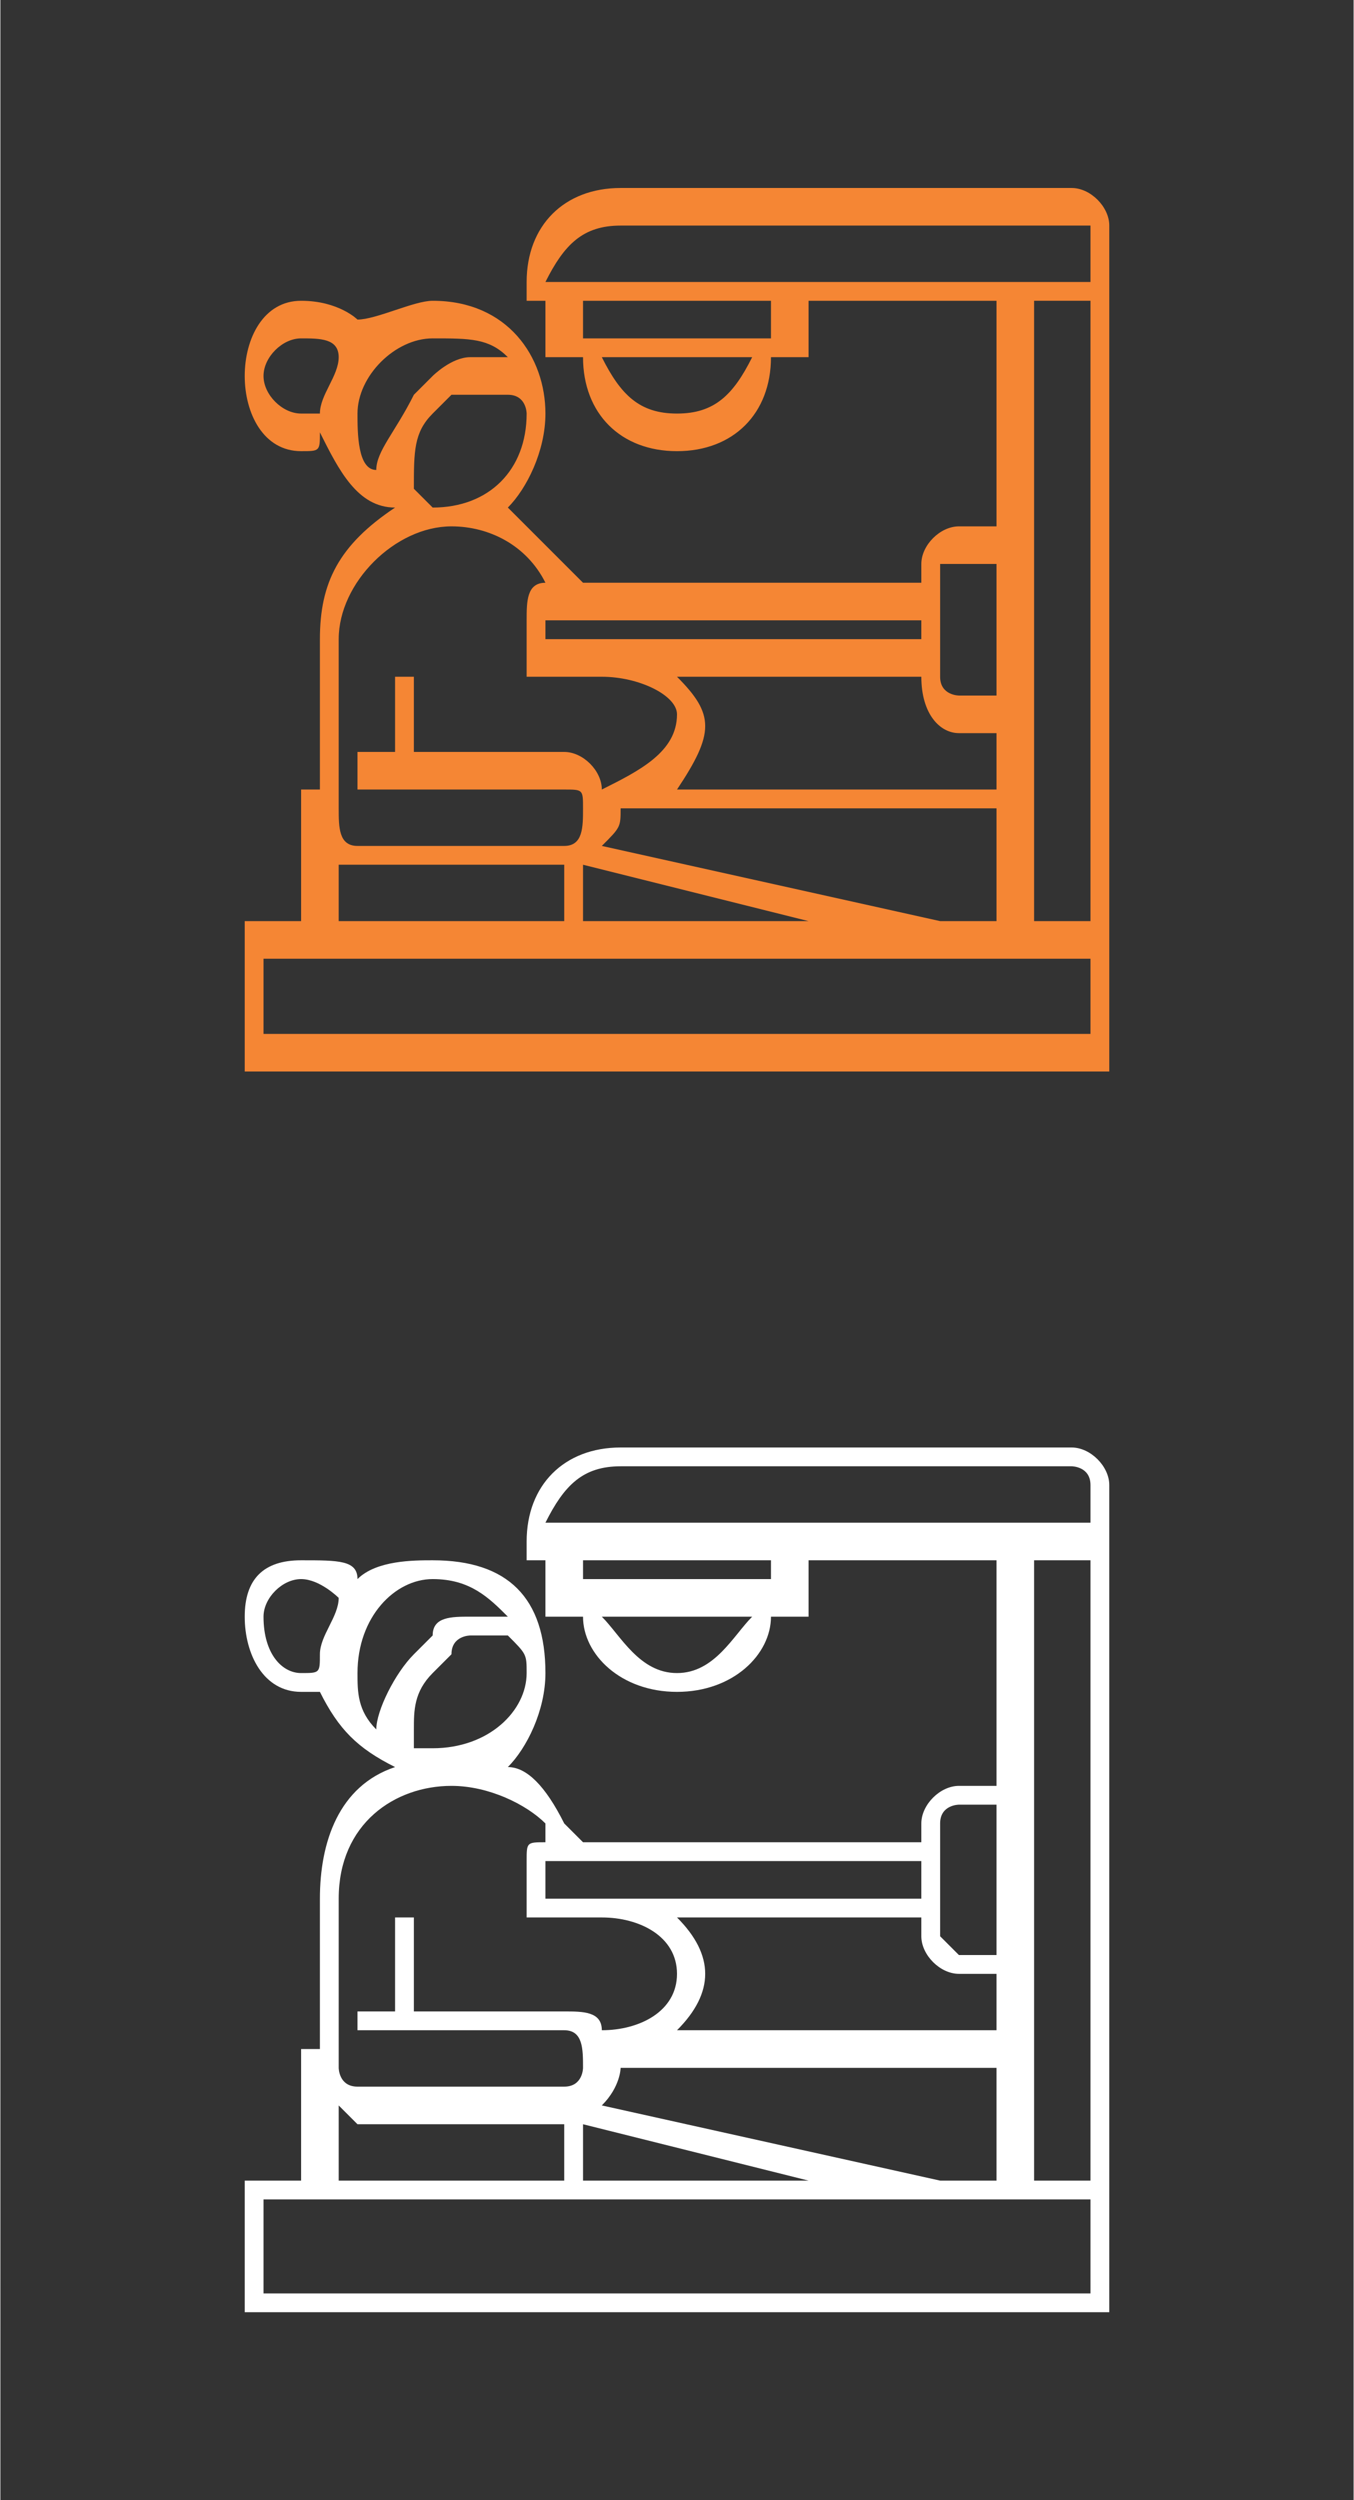
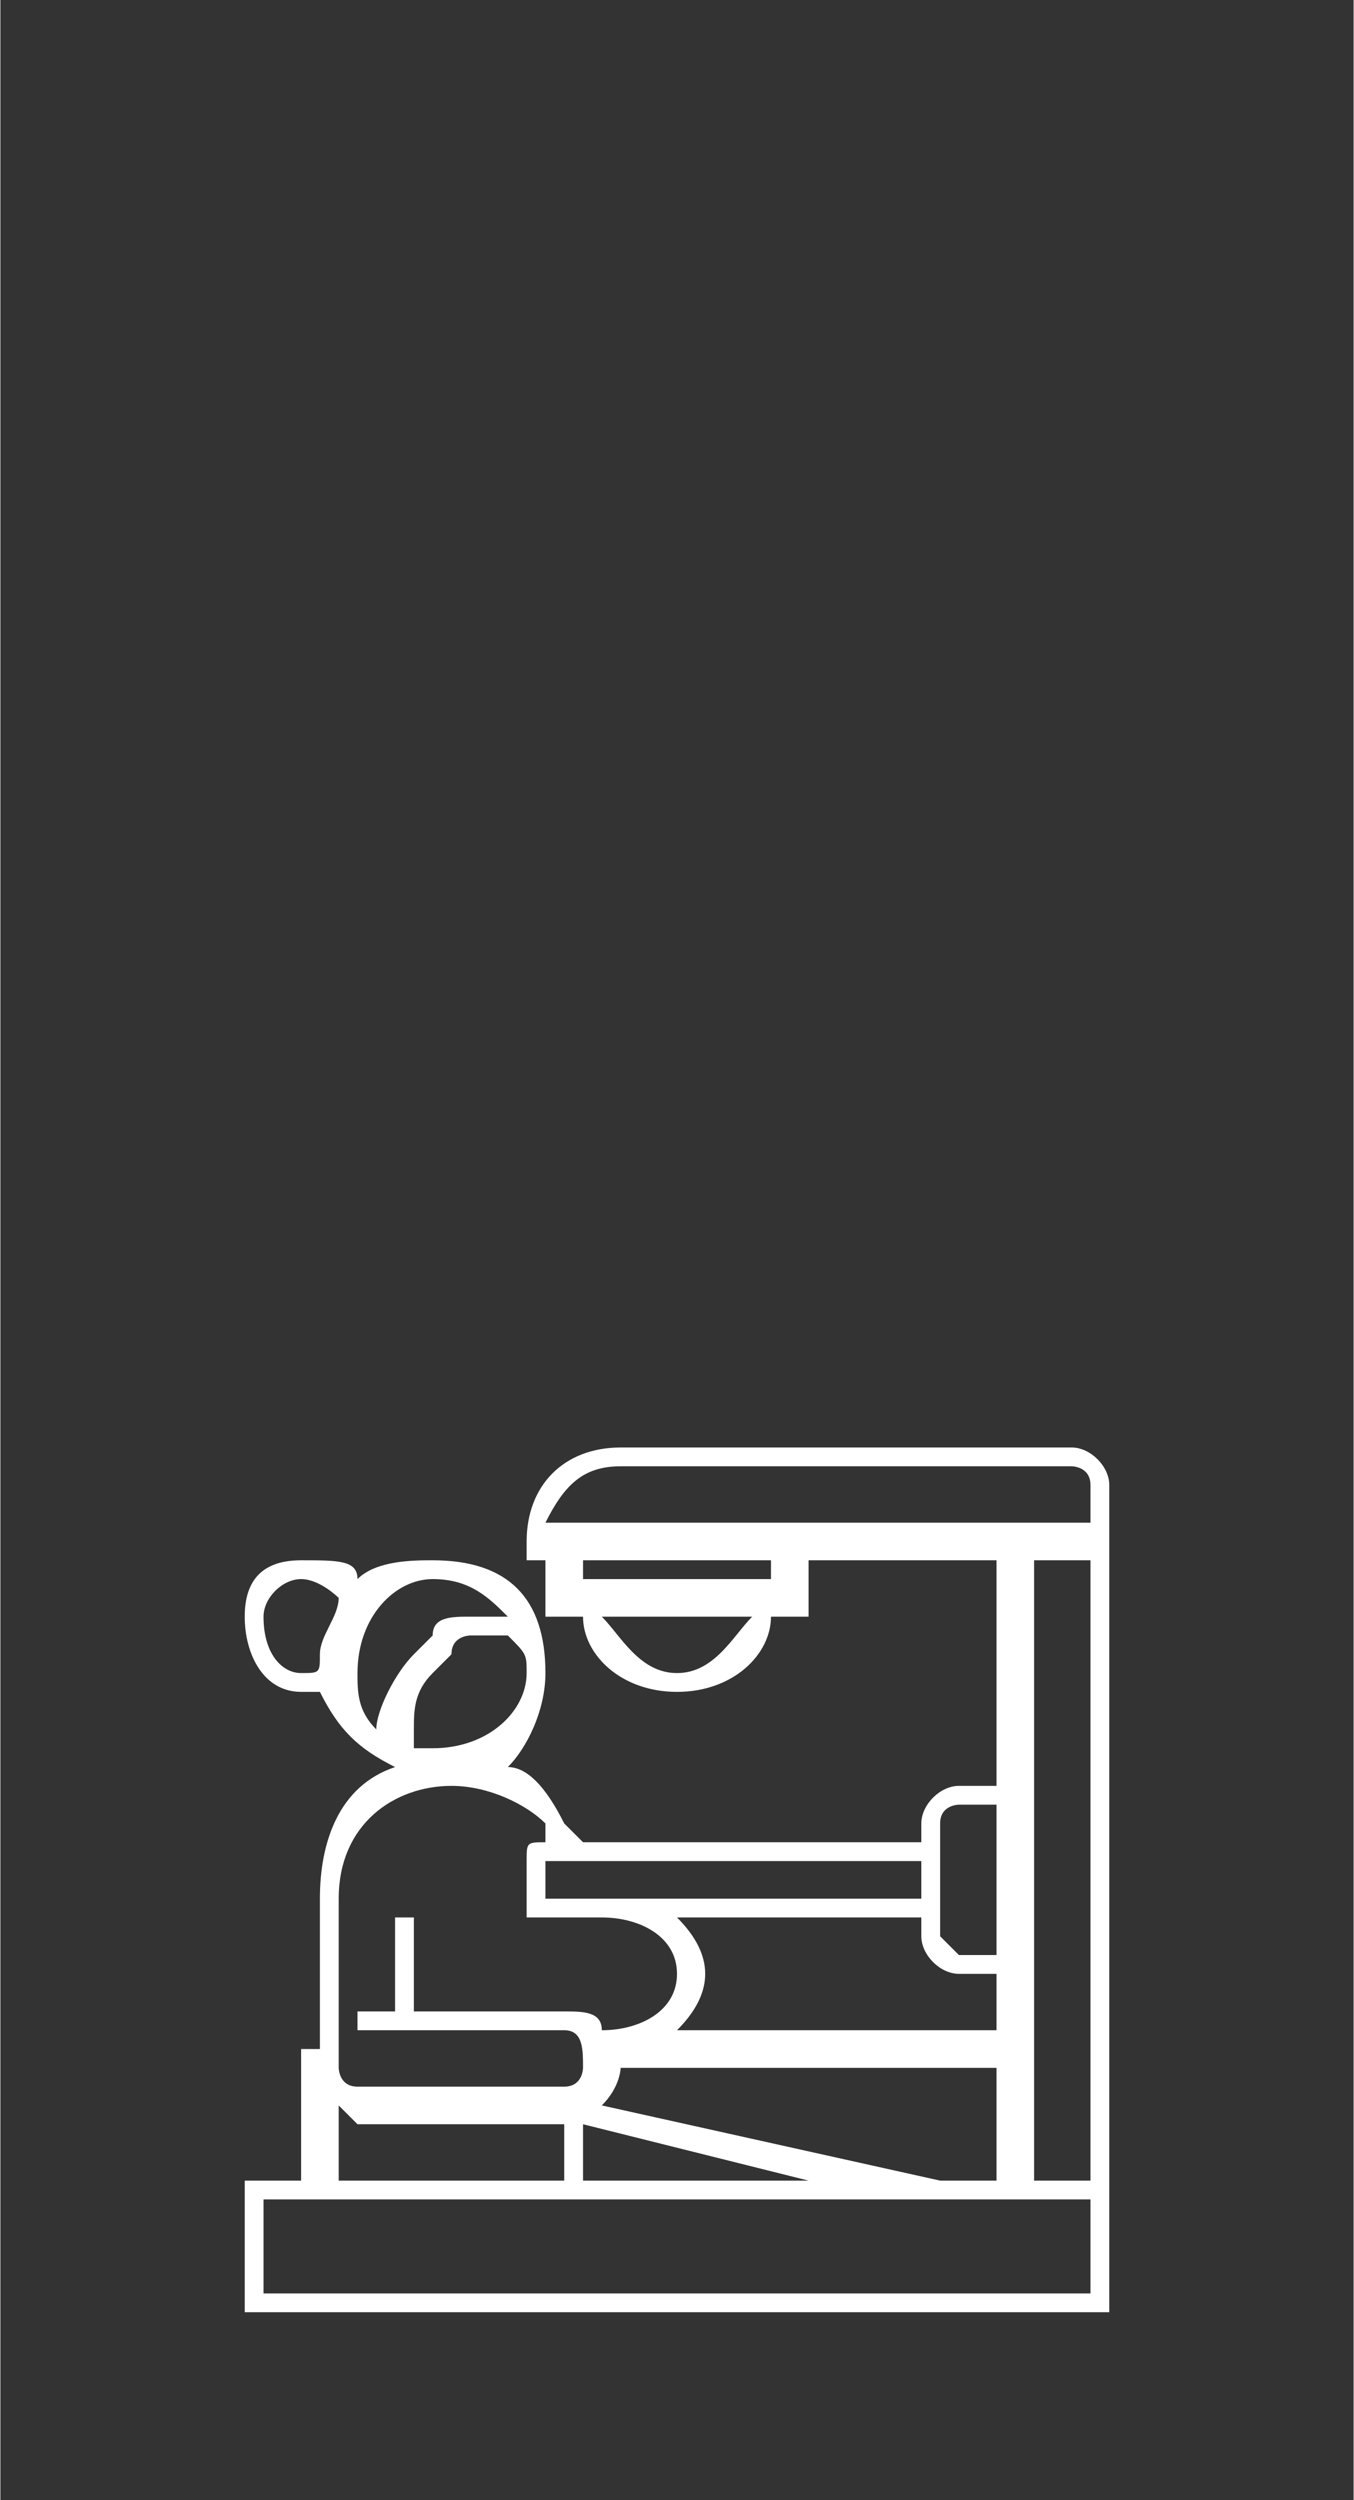
<svg xmlns="http://www.w3.org/2000/svg" xml:space="preserve" width="65px" height="120px" version="1.0" style="shape-rendering:geometricPrecision; text-rendering:geometricPrecision; image-rendering:optimizeQuality; fill-rule:evenodd; clip-rule:evenodd" viewBox="0 0 0.72 1.33">
  <rect x="0" y="0" width="0.72" height="1.33" fill="#333333" stroke="none" />
  <defs>
    <style type="text/css">
   
    .fil0 {fill:none}
    .fil1 {fill:#F58634}
    .fil2 {fill:white}
   
  </style>
  </defs>
  <g id="Layer_x0020_1">
-     <rect class="fil0" y="0.67" width="0.72" height="0.67" />
-     <rect class="fil0" width="0.72" height="0.67" />
-     <path class="fil1" d="M0.57 0.1l-0.24 0c-0.03,0 -0.05,0.02 -0.05,0.05l0 0.01 0.01 0 0 0.03 0.02 0c0,0.03 0.02,0.05 0.05,0.05 0.03,0 0.05,-0.02 0.05,-0.05l0.02 0 0 -0.03 0.1 0 0 0.12 -0.02 0c-0.01,0 -0.02,0.01 -0.02,0.02l0 0.01 -0.18 0 -0.01 -0.01c-0.01,-0.01 -0.02,-0.02 -0.03,-0.03 0.01,-0.01 0.02,-0.03 0.02,-0.05 0,-0.03 -0.02,-0.06 -0.06,-0.06 -0.01,0 -0.03,0.01 -0.04,0.01 0,0 -0.01,-0.01 -0.03,-0.01 -0.02,0 -0.03,0.02 -0.03,0.04 0,0.02 0.01,0.04 0.03,0.04 0.01,0 0.01,0 0.01,-0.01 0.01,0.02 0.02,0.04 0.04,0.04 -0.03,0.02 -0.04,0.04 -0.04,0.07l0 0.08 -0.01 0 0 0.07 -0.03 0 0 0.08 0.46 0 0 -0.06 0 -0.02 0 -0.33 0 -0.01 0 -0.03c0,-0.01 -0.01,-0.02 -0.02,-0.02l0 0zm-0.21 0.12c-0.02,0 -0.03,-0.01 -0.04,-0.03l0.08 0c-0.01,0.02 -0.02,0.03 -0.04,0.03zm0.05 -0.04l-0.1 0 0 -0.02 0.1 0 0 0.02zm-0.05 0.18l0.13 0 0 0c0,0.02 0.01,0.03 0.02,0.03l0.02 0 0 0.03 -0.17 0c0.02,-0.03 0.02,-0.04 0,-0.06zm-0.03 0.07l0.2 0 0 0.06 -0.03 0 -0.18 -0.04c0.01,-0.01 0.01,-0.01 0.01,-0.02zm-0.02 0.03l0.12 0.03 -0.12 0 0 -0.03zm0.19 -0.16c0,0 0.01,0 0.01,0l0.02 0 0 0.07 -0.02 0c0,0 -0.01,0 -0.01,-0.01l0 -0.06zm-0.01 0.04l-0.17 0 -0.03 0 0 -0.01 0.2 0 0 0.01zm-0.26 -0.07c0,0 -0.01,-0.01 -0.01,-0.01l0 0c0,-0.02 0,-0.03 0.01,-0.04l0.01 -0.01c0,0 0.01,0 0.01,0l0.02 0c0.01,0 0.01,0.01 0.01,0.01 0,0.03 -0.02,0.05 -0.05,0.05l0 0zm-0.09 -0.07c0,-0.01 0.01,-0.02 0.02,-0.02 0.01,0 0.02,0 0.02,0.01 0,0.01 -0.01,0.02 -0.01,0.03 0,0 0,0 -0.01,0 -0.01,0 -0.02,-0.01 -0.02,-0.02l0 0zm0.05 0.02c0,-0.02 0.02,-0.04 0.04,-0.04 0.02,0 0.03,0 0.04,0.01l-0.02 0c-0.01,0 -0.02,0.01 -0.02,0.01l-0.01 0.01c-0.01,0.02 -0.02,0.03 -0.02,0.04 -0.01,0 -0.01,-0.02 -0.01,-0.03zm-0.01 0.12c0,-0.03 0.03,-0.06 0.06,-0.06 0.02,0 0.04,0.01 0.05,0.03l0 0c-0.01,0 -0.01,0.01 -0.01,0.02l0 0.03 0 0 0.04 0c0.02,0 0.04,0.01 0.04,0.02 0,0.02 -0.02,0.03 -0.04,0.04 0,-0.01 -0.01,-0.02 -0.02,-0.02l-0.08 0 0 -0.04 -0.01 0 0 0.04 -0.02 0 0 0.02 0.11 0c0.01,0 0.01,0 0.01,0.01 0,0.01 0,0.02 -0.01,0.02l-0.11 0c-0.01,0 -0.01,-0.01 -0.01,-0.02l0 -0.09zm0 0.12c0,0 0.01,0 0.01,0l0.11 0 0 0.03 -0.12 0 0 -0.03zm0.4 0.09l-0.44 0 0 -0.04 0.44 0 0 0.04zm0 -0.06l-0.03 0 0 -0.33 0.03 0 0 0.33zm-0.29 -0.34c0.01,-0.02 0.02,-0.03 0.04,-0.03l0.24 0c0,0 0.01,0 0.01,0l0 0.03 -0.29 0z" />
    <path class="fil2" d="M0.57 0.77l-0.24 0c-0.03,0 -0.05,0.02 -0.05,0.05l0 0.01 0.01 0 0 0.03 0.02 0c0,0.02 0.02,0.04 0.05,0.04 0.03,0 0.05,-0.02 0.05,-0.04l0.02 0 0 -0.03 0.1 0 0 0.12 -0.02 0c-0.01,0 -0.02,0.01 -0.02,0.02l0 0.01 -0.18 0 -0.01 -0.01c-0.01,-0.02 -0.02,-0.03 -0.03,-0.03 0.01,-0.01 0.02,-0.03 0.02,-0.05 0,-0.04 -0.02,-0.06 -0.06,-0.06 -0.01,0 -0.03,0 -0.04,0.01 0,-0.01 -0.01,-0.01 -0.03,-0.01 -0.02,0 -0.03,0.01 -0.03,0.03 0,0.02 0.01,0.04 0.03,0.04 0.01,0 0.01,0 0.01,0 0.01,0.02 0.02,0.03 0.04,0.04 -0.03,0.01 -0.04,0.04 -0.04,0.07l0 0.08 -0.01 0 0 0.07 -0.03 0 0 0.07 0.46 0 0 -0.06 0 -0.01 0 -0.33 0 -0.02 0 -0.02c0,-0.01 -0.01,-0.02 -0.02,-0.02l0 0zm-0.21 0.12c-0.02,0 -0.03,-0.02 -0.04,-0.03l0.08 0c-0.01,0.01 -0.02,0.03 -0.04,0.03zm0.05 -0.05l-0.1 0 0 -0.01 0.1 0 0 0.01zm-0.05 0.18l0.13 0 0 0.01c0,0.01 0.01,0.02 0.02,0.02l0.02 0 0 0.03 -0.17 0c0.02,-0.02 0.02,-0.04 0,-0.06zm-0.03 0.08l0.2 0 0 0.06 -0.03 0 -0.18 -0.04c0.01,-0.01 0.01,-0.02 0.01,-0.02zm-0.02 0.03l0.12 0.03 -0.12 0 0 -0.03zm0.19 -0.16c0,-0.01 0.01,-0.01 0.01,-0.01l0.02 0 0 0.08 -0.02 0c0,0 -0.01,-0.01 -0.01,-0.01l0 -0.06zm-0.01 0.04l-0.17 0 -0.03 0 0 -0.02 0.2 0 0 0.02zm-0.26 -0.08c0,0 -0.01,0 -0.01,0l0 -0.01c0,-0.01 0,-0.02 0.01,-0.03l0.01 -0.01c0,-0.01 0.01,-0.01 0.01,-0.01l0.02 0c0.01,0.01 0.01,0.01 0.01,0.02 0,0.02 -0.02,0.04 -0.05,0.04l0 0zm-0.09 -0.07c0,-0.01 0.01,-0.02 0.02,-0.02 0.01,0 0.02,0.01 0.02,0.01 0,0.01 -0.01,0.02 -0.01,0.03 0,0.01 0,0.01 -0.01,0.01 -0.01,0 -0.02,-0.01 -0.02,-0.03l0 0zm0.05 0.03c0,-0.03 0.02,-0.05 0.04,-0.05 0.02,0 0.03,0.01 0.04,0.02l-0.02 0c-0.01,0 -0.02,0 -0.02,0.01l-0.01 0.01c-0.01,0.01 -0.02,0.03 -0.02,0.04 -0.01,-0.01 -0.01,-0.02 -0.01,-0.03zm-0.01 0.12c0,-0.04 0.03,-0.06 0.06,-0.06 0.02,0 0.04,0.01 0.05,0.02l0 0.01c-0.01,0 -0.01,0 -0.01,0.01l0 0.03 0 0 0.04 0c0.02,0 0.04,0.01 0.04,0.03 0,0.02 -0.02,0.03 -0.04,0.03 0,-0.01 -0.01,-0.01 -0.02,-0.01l-0.08 0 0 -0.05 -0.01 0 0 0.05 -0.02 0 0 0.01 0.11 0c0.01,0 0.01,0.01 0.01,0.02 0,0 0,0.01 -0.01,0.01l-0.11 0c-0.01,0 -0.01,-0.01 -0.01,-0.01l0 -0.09zm0 0.11c0,0 0.01,0.01 0.01,0.01l0.11 0 0 0.03 -0.12 0 0 -0.04zm0.4 0.1l-0.44 0 0 -0.05 0.44 0 0 0.05zm0 -0.06l-0.03 0 0 -0.33 0.03 0 0 0.33zm-0.29 -0.35c0.01,-0.02 0.02,-0.03 0.04,-0.03l0.24 0c0,0 0.01,0 0.01,0.01l0 0.02 -0.29 0z" />
  </g>
</svg>